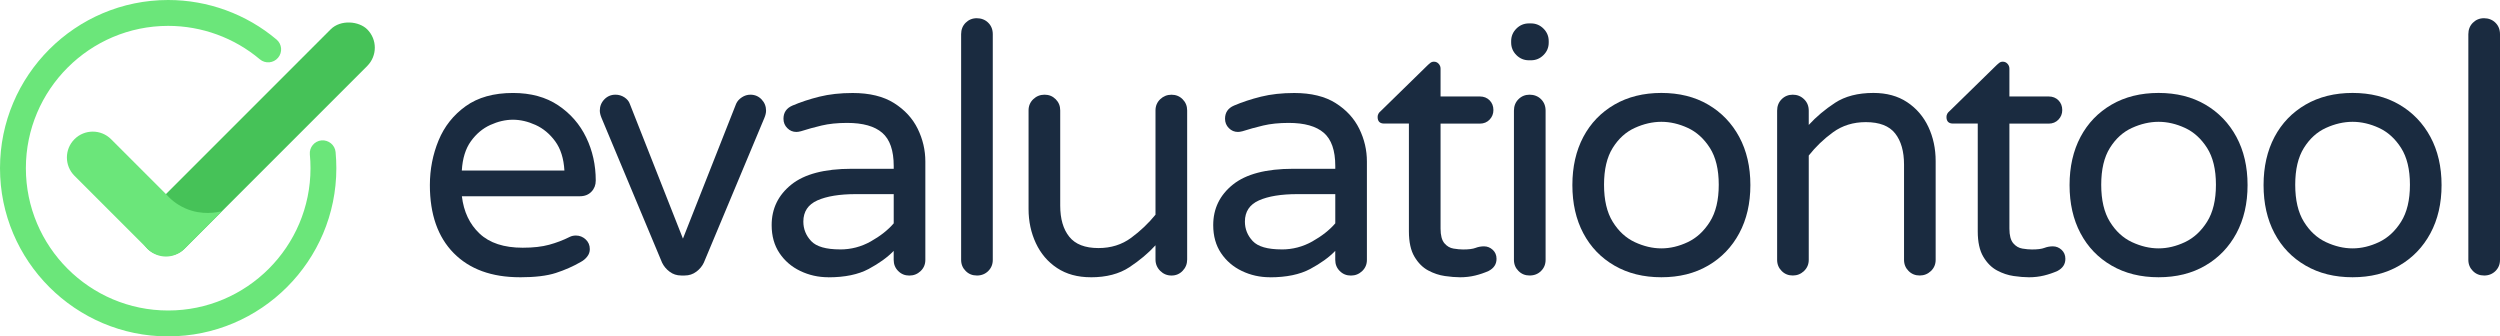
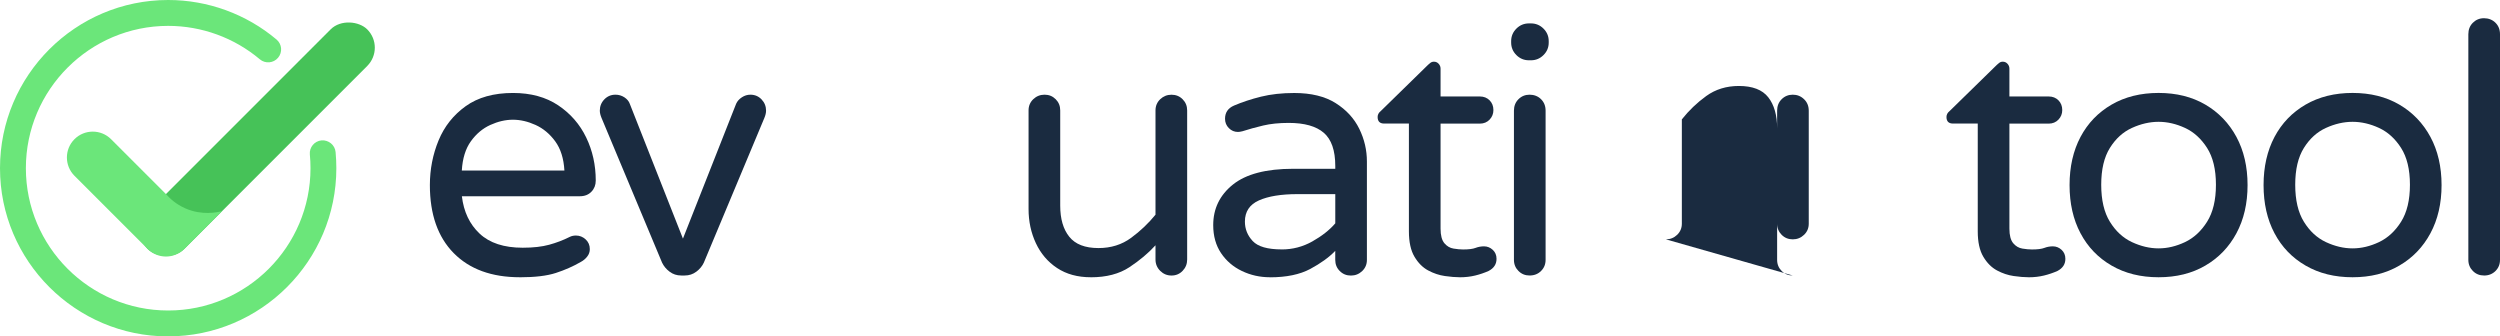
<svg xmlns="http://www.w3.org/2000/svg" id="Livello_2" data-name="Livello 2" viewBox="0 0 800 107.65">
  <defs>
    <style>
      .cls-1 {
        fill: #46c258;
      }

      .cls-1, .cls-2, .cls-3 {
        stroke-width: 0px;
      }

      .cls-2 {
        fill: #6be67a;
      }

      .cls-3 {
        fill: #1a2b40;
      }
    </style>
  </defs>
  <g id="Artboard_1" data-name="Artboard 1">
    <g id="Logo">
      <g id="Text">
        <path class="cls-3" d="m166.37,88.72c-9.05,0-16.11-2.58-21.19-7.73-5.08-5.16-7.62-12.41-7.62-21.75,0-5.04.93-9.81,2.78-14.3,1.85-4.49,4.75-8.14,8.68-10.96,3.93-2.82,8.97-4.23,15.14-4.23,5.71,0,10.53,1.32,14.46,3.95,3.93,2.63,6.92,6.06,8.96,10.29,2.04,4.23,3.06,8.83,3.06,13.8,0,1.41-.46,2.6-1.39,3.56-.93.97-2.17,1.45-3.73,1.45h-37.72c.59,4.97,2.48,8.96,5.68,11.96,3.19,3,7.79,4.51,13.79,4.51,3.34,0,6.16-.32,8.46-.95,2.3-.63,4.49-1.46,6.56-2.5.59-.3,1.26-.45,2-.45,1.18,0,2.22.41,3.11,1.23.89.82,1.34,1.86,1.34,3.12,0,.89-.28,1.69-.84,2.39-.55.71-1.24,1.28-2.06,1.72-2.44,1.41-5.1,2.58-7.95,3.51-2.86.93-6.69,1.39-11.52,1.39Zm-18.58-34.16h32.82c-.22-3.86-1.21-6.97-2.95-9.35-1.74-2.37-3.84-4.12-6.29-5.23-2.45-1.11-4.86-1.67-7.23-1.67s-4.79.56-7.23,1.67c-2.45,1.11-4.53,2.86-6.23,5.23-1.71,2.37-2.67,5.49-2.9,9.35Z" />
        <path class="cls-3" d="m217.99,88.16c-1.41,0-2.66-.41-3.73-1.23-1.08-.81-1.87-1.78-2.4-2.89l-19.36-46.28c-.37-.89-.56-1.67-.56-2.34,0-1.41.48-2.62,1.45-3.62.96-1,2.15-1.5,3.56-1.5,1.04,0,1.98.28,2.84.83.85.56,1.43,1.24,1.73,2.06l17.02,43.17,17.03-43.17c.37-.82.98-1.5,1.84-2.06.85-.56,1.76-.83,2.72-.83,1.41,0,2.6.5,3.56,1.5.96,1,1.45,2.21,1.45,3.62,0,.67-.18,1.45-.55,2.34l-19.36,46.28c-.52,1.11-1.32,2.08-2.39,2.89-1.08.81-2.32,1.23-3.73,1.23h-1.11Z" />
-         <path class="cls-3" d="m265.06,88.72c-3.19,0-6.17-.67-8.95-2-2.78-1.33-5.01-3.24-6.68-5.73-1.67-2.49-2.5-5.47-2.5-8.96,0-5.27,2.1-9.59,6.29-12.96,4.19-3.37,10.63-5.06,19.3-5.06h13.47v-.89c0-4.97-1.23-8.51-3.67-10.62-2.45-2.12-6.19-3.17-11.24-3.17-3.11,0-5.84.28-8.18.84-2.34.55-4.55,1.17-6.62,1.83-.59.15-1.08.22-1.45.22-1.11,0-2.08-.4-2.89-1.22-.82-.81-1.23-1.82-1.23-3,0-2,.97-3.41,2.9-4.23,2.6-1.11,5.47-2.06,8.62-2.84,3.15-.78,6.69-1.17,10.63-1.17,5.41,0,9.83,1.08,13.24,3.23,3.41,2.15,5.93,4.89,7.57,8.23,1.63,3.34,2.44,6.82,2.44,10.46v31.49c0,1.41-.5,2.6-1.5,3.56-1.01.96-2.21,1.45-3.62,1.45s-2.6-.48-3.56-1.45c-.97-.96-1.45-2.15-1.45-3.56v-2.89c-2,2.08-4.68,4-8.01,5.79-3.34,1.78-7.64,2.67-12.91,2.67Zm3.79-8.9c3.48,0,6.75-.85,9.79-2.56,3.04-1.71,5.49-3.63,7.35-5.79v-9.35h-12.13c-5.19,0-9.29.67-12.29,2-3,1.34-4.5,3.6-4.5,6.79,0,2.37.83,4.45,2.5,6.23,1.67,1.78,4.76,2.67,9.29,2.67Z" />
-         <path class="cls-3" d="m312.57,88.16c-1.41,0-2.6-.48-3.56-1.45-.96-.96-1.45-2.15-1.45-3.56V10.95c0-1.48.48-2.71,1.45-3.67s2.15-1.45,3.56-1.45,2.71.48,3.67,1.45c.97.96,1.45,2.19,1.45,3.67v72.21c0,1.41-.48,2.6-1.45,3.56-.96.96-2.19,1.45-3.67,1.45Z" />
        <path class="cls-3" d="m349.06,88.72c-4.23,0-7.82-.99-10.79-2.95-2.97-1.96-5.23-4.62-6.79-7.95-1.56-3.34-2.34-6.97-2.34-10.91v-31.6c0-1.41.5-2.6,1.5-3.56,1-.96,2.21-1.45,3.62-1.45s2.59.48,3.56,1.45c.96.96,1.45,2.15,1.45,3.56v30.49c0,4.23.96,7.55,2.9,9.96,1.93,2.41,5.04,3.62,9.34,3.62,4,0,7.49-1.09,10.46-3.28,2.97-2.19,5.56-4.66,7.79-7.4v-33.38c0-1.41.5-2.6,1.5-3.56,1.01-.96,2.21-1.45,3.62-1.45s2.6.48,3.56,1.45c.96.96,1.45,2.15,1.45,3.56v47.73c0,1.41-.48,2.61-1.45,3.62-.96,1-2.15,1.5-3.56,1.5s-2.61-.5-3.62-1.5c-1-1-1.5-2.21-1.5-3.62v-4.56c-2.3,2.52-5.09,4.86-8.34,7.01-3.27,2.15-7.38,3.23-12.35,3.23Z" />
        <path class="cls-3" d="m406.36,88.72c-3.19,0-6.17-.67-8.95-2-2.78-1.33-5.01-3.24-6.68-5.73-1.67-2.49-2.5-5.47-2.5-8.96,0-5.27,2.1-9.59,6.29-12.96,4.19-3.37,10.63-5.06,19.3-5.06h13.47v-.89c0-4.97-1.23-8.51-3.67-10.62-2.45-2.12-6.19-3.17-11.24-3.17-3.11,0-5.84.28-8.18.84-2.34.55-4.55,1.17-6.62,1.83-.59.15-1.08.22-1.45.22-1.11,0-2.08-.4-2.89-1.22-.82-.81-1.23-1.82-1.23-3,0-2,.97-3.41,2.9-4.23,2.6-1.11,5.47-2.06,8.62-2.84,3.15-.78,6.69-1.17,10.63-1.17,5.41,0,9.83,1.08,13.24,3.23,3.41,2.15,5.93,4.89,7.57,8.23,1.63,3.34,2.44,6.82,2.44,10.46v31.49c0,1.41-.5,2.6-1.5,3.56-1.01.96-2.21,1.45-3.62,1.45s-2.6-.48-3.56-1.45c-.97-.96-1.45-2.15-1.45-3.56v-2.89c-2,2.08-4.68,4-8.01,5.79-3.34,1.78-7.64,2.67-12.91,2.67Zm3.79-8.9c3.48,0,6.75-.85,9.79-2.56,3.04-1.71,5.49-3.63,7.35-5.79v-9.35h-12.13c-5.19,0-9.29.67-12.29,2-3,1.34-4.5,3.6-4.5,6.79,0,2.37.83,4.45,2.5,6.23,1.67,1.78,4.76,2.67,9.29,2.67Z" />
        <path class="cls-3" d="m467.1,88.72c-1.33,0-2.91-.13-4.73-.39-1.82-.26-3.6-.85-5.34-1.78-1.74-.93-3.21-2.39-4.4-4.4-1.19-2-1.78-4.71-1.78-8.12v-34.49h-7.9c-1.41,0-2.11-.7-2.11-2.11,0-.74.34-1.37,1-1.89l15.14-14.8c.15-.15.39-.35.72-.61.33-.26.72-.39,1.17-.39.59,0,1.09.22,1.5.67.41.45.61.96.61,1.56v8.9h12.57c1.26,0,2.3.41,3.12,1.23.81.82,1.22,1.86,1.22,3.12,0,1.19-.41,2.21-1.22,3.06-.82.85-1.86,1.28-3.12,1.28h-12.57v33.6c0,2.15.41,3.71,1.22,4.67.81.96,1.8,1.54,2.95,1.72,1.15.19,2.17.28,3.06.28,1.78,0,3.1-.17,3.95-.5.85-.33,1.76-.5,2.73-.5,1.04,0,1.97.37,2.78,1.11.81.74,1.22,1.71,1.22,2.89,0,1.71-.85,3-2.56,3.89-1.34.59-2.77,1.08-4.28,1.45-1.52.37-3.17.56-4.95.56Z" />
        <path class="cls-3" d="m489.25,19.29c-1.56,0-2.9-.56-4.01-1.67-1.11-1.11-1.67-2.45-1.67-4v-.45c0-1.56.55-2.89,1.67-4.01,1.11-1.11,2.45-1.67,4.01-1.67h.66c1.56,0,2.9.56,4.01,1.67,1.11,1.11,1.67,2.45,1.67,4.01v.45c0,1.56-.55,2.89-1.67,4-1.11,1.11-2.45,1.67-4.01,1.67h-.66Zm.22,68.87c-1.41,0-2.6-.48-3.56-1.45-.96-.96-1.45-2.15-1.45-3.56v-47.73c0-1.48.48-2.71,1.45-3.67.96-.96,2.15-1.45,3.56-1.45s2.71.48,3.67,1.45c.97.96,1.45,2.19,1.45,3.67v47.73c0,1.41-.48,2.6-1.45,3.56-.96.96-2.19,1.45-3.67,1.45Z" />
-         <path class="cls-3" d="m531.64,88.72c-5.72,0-10.72-1.24-15.02-3.73-4.3-2.48-7.62-5.93-9.96-10.35-2.34-4.41-3.5-9.55-3.5-15.41s1.17-11,3.5-15.41c2.34-4.41,5.66-7.86,9.96-10.35,4.3-2.49,9.31-3.73,15.02-3.73s10.7,1.24,14.96,3.73c4.26,2.49,7.58,5.94,9.96,10.35,2.37,4.41,3.56,9.55,3.56,15.41s-1.19,11-3.56,15.41c-2.37,4.41-5.69,7.86-9.96,10.35-4.26,2.49-9.25,3.73-14.96,3.73Zm0-9.24c2.82,0,5.63-.67,8.45-2,2.82-1.34,5.18-3.51,7.07-6.51,1.89-3,2.84-6.95,2.84-11.85s-.95-8.83-2.84-11.79c-1.89-2.96-4.25-5.1-7.07-6.4-2.82-1.3-5.63-1.95-8.45-1.95s-5.66.65-8.51,1.95c-2.86,1.3-5.21,3.43-7.06,6.4-1.86,2.97-2.78,6.9-2.78,11.79s.92,8.85,2.78,11.85c1.85,3,4.2,5.17,7.06,6.51,2.86,1.33,5.69,2,8.51,2Z" />
-         <path class="cls-3" d="m573.69,88.16c-1.41,0-2.6-.48-3.56-1.45-.96-.96-1.45-2.15-1.45-3.56v-47.73c0-1.48.48-2.71,1.45-3.67.96-.96,2.15-1.45,3.56-1.45s2.61.48,3.61,1.45c1,.96,1.5,2.19,1.5,3.67v4.56c2.37-2.59,5.17-4.95,8.4-7.07,3.23-2.11,7.32-3.17,12.29-3.17,4.23,0,7.82.98,10.79,2.95,2.97,1.97,5.23,4.6,6.79,7.9,1.55,3.3,2.34,6.95,2.34,10.96v31.6c0,1.41-.5,2.6-1.5,3.56-1,.96-2.21,1.45-3.61,1.45s-2.6-.48-3.56-1.45c-.96-.96-1.45-2.15-1.45-3.56v-30.49c0-4.23-.95-7.55-2.84-9.96-1.89-2.41-5.03-3.62-9.4-3.62-4,0-7.49,1.08-10.46,3.23-2.97,2.15-5.56,4.64-7.79,7.46v33.38c0,1.41-.51,2.6-1.5,3.56-1,.96-2.21,1.45-3.61,1.45Z" />
+         <path class="cls-3" d="m573.69,88.16c-1.41,0-2.6-.48-3.56-1.45-.96-.96-1.45-2.15-1.45-3.56v-47.73c0-1.48.48-2.71,1.45-3.67.96-.96,2.15-1.45,3.56-1.45s2.61.48,3.61,1.45c1,.96,1.5,2.19,1.5,3.67v4.56v31.6c0,1.41-.5,2.6-1.5,3.56-1,.96-2.21,1.45-3.61,1.45s-2.6-.48-3.56-1.45c-.96-.96-1.45-2.15-1.45-3.56v-30.49c0-4.23-.95-7.55-2.84-9.96-1.89-2.41-5.03-3.62-9.4-3.62-4,0-7.49,1.08-10.46,3.23-2.97,2.15-5.56,4.64-7.79,7.46v33.38c0,1.41-.51,2.6-1.5,3.56-1,.96-2.21,1.45-3.61,1.45Z" />
        <path class="cls-3" d="m649.13,88.72c-1.33,0-2.91-.13-4.73-.39-1.82-.26-3.6-.85-5.34-1.78-1.74-.93-3.21-2.39-4.4-4.4-1.19-2-1.78-4.71-1.78-8.12v-34.49h-7.9c-1.41,0-2.11-.7-2.11-2.11,0-.74.34-1.37,1-1.89l15.14-14.8c.15-.15.39-.35.72-.61.33-.26.72-.39,1.17-.39.59,0,1.09.22,1.5.67.41.45.61.96.61,1.56v8.9h12.57c1.26,0,2.3.41,3.12,1.23.81.82,1.22,1.86,1.22,3.12,0,1.19-.41,2.21-1.22,3.06-.82.85-1.86,1.28-3.12,1.28h-12.57v33.6c0,2.15.41,3.71,1.22,4.67.81.96,1.8,1.54,2.95,1.72,1.15.19,2.17.28,3.06.28,1.78,0,3.1-.17,3.95-.5.85-.33,1.76-.5,2.73-.5,1.04,0,1.97.37,2.78,1.11.81.74,1.22,1.71,1.22,2.89,0,1.71-.85,3-2.56,3.89-1.34.59-2.77,1.08-4.28,1.45-1.52.37-3.17.56-4.95.56Z" />
        <path class="cls-3" d="m690.74,88.72c-5.72,0-10.72-1.24-15.02-3.73-4.3-2.48-7.62-5.93-9.96-10.35-2.34-4.41-3.5-9.55-3.5-15.41s1.17-11,3.5-15.41c2.34-4.41,5.66-7.86,9.96-10.35,4.3-2.49,9.31-3.73,15.02-3.73s10.7,1.24,14.96,3.73c4.26,2.49,7.58,5.94,9.96,10.35,2.37,4.41,3.56,9.55,3.56,15.41s-1.19,11-3.56,15.41c-2.37,4.41-5.69,7.86-9.96,10.35-4.26,2.49-9.25,3.73-14.96,3.73Zm0-9.24c2.82,0,5.63-.67,8.45-2,2.82-1.34,5.18-3.51,7.07-6.51,1.89-3,2.84-6.95,2.84-11.85s-.95-8.83-2.84-11.79c-1.89-2.96-4.25-5.1-7.07-6.4-2.82-1.3-5.63-1.95-8.45-1.95s-5.66.65-8.51,1.95c-2.86,1.3-5.21,3.43-7.06,6.4-1.86,2.97-2.78,6.9-2.78,11.79s.92,8.85,2.78,11.85c1.85,3,4.2,5.17,7.06,6.51,2.86,1.33,5.69,2,8.51,2Z" />
        <path class="cls-3" d="m752.82,88.72c-5.72,0-10.72-1.24-15.02-3.73-4.3-2.48-7.62-5.93-9.96-10.35-2.34-4.41-3.5-9.55-3.5-15.41s1.17-11,3.5-15.41c2.34-4.41,5.66-7.86,9.96-10.35,4.3-2.49,9.31-3.73,15.02-3.73s10.7,1.24,14.96,3.73c4.26,2.49,7.58,5.94,9.96,10.35,2.37,4.41,3.56,9.55,3.56,15.41s-1.19,11-3.56,15.41c-2.37,4.41-5.69,7.86-9.96,10.35-4.26,2.49-9.25,3.73-14.96,3.73Zm0-9.24c2.82,0,5.63-.67,8.45-2,2.82-1.34,5.18-3.51,7.07-6.51,1.89-3,2.84-6.95,2.84-11.85s-.95-8.83-2.84-11.79c-1.89-2.96-4.25-5.1-7.07-6.4-2.82-1.3-5.63-1.95-8.45-1.95s-5.66.65-8.51,1.95c-2.86,1.3-5.21,3.43-7.06,6.4-1.86,2.97-2.78,6.9-2.78,11.79s.92,8.85,2.78,11.85c1.85,3,4.2,5.17,7.06,6.51,2.86,1.33,5.69,2,8.51,2Z" />
        <path class="cls-3" d="m794.88,88.16c-1.41,0-2.6-.48-3.56-1.45-.96-.96-1.45-2.15-1.45-3.56V10.95c0-1.48.48-2.71,1.45-3.67s2.15-1.45,3.56-1.45,2.71.48,3.67,1.45c.97.96,1.45,2.19,1.45,3.67v72.21c0,1.41-.48,2.6-1.45,3.56-.96.96-2.19,1.45-3.67,1.45Z" />
      </g>
      <g id="Pittogramma">
        <path class="cls-2" d="m53.82,107.65C24.15,107.65,0,83.5,0,53.82S24.15,0,53.82,0c12.67,0,24.99,4.49,34.67,12.65,1.75,1.47,1.97,4.08.49,5.83-1.47,1.75-4.08,1.97-5.83.5-8.19-6.9-18.61-10.7-29.33-10.7-25.11,0-45.54,20.43-45.54,45.54s20.43,45.54,45.54,45.54,45.54-20.43,45.54-45.54c0-1.48-.07-2.95-.21-4.39-.21-2.28,1.46-4.29,3.74-4.51,2.24-.18,4.29,1.46,4.5,3.74.15,1.69.24,3.42.24,5.16,0,29.68-24.15,53.82-53.82,53.82Z" />
        <rect class="cls-1" x="32.7" y="36.25" width="99.37" height="16.56" rx="8.28" ry="8.28" transform="translate(-7.36 71.3) rotate(-45)" />
        <path class="cls-2" d="m53.1,62.1l-17.56-17.56c-3.23-3.23-8.48-3.23-11.71,0-3.23,3.23-3.23,8.48,0,11.71l23.42,23.42c3.23,3.23,8.48,3.23,11.71,0l12.11-12.11c-1.65.42-6.45,1.42-11.69-.85-3.13-1.36-5.17-3.34-6.28-4.62Z" />
      </g>
    </g>
  </g>
</svg>